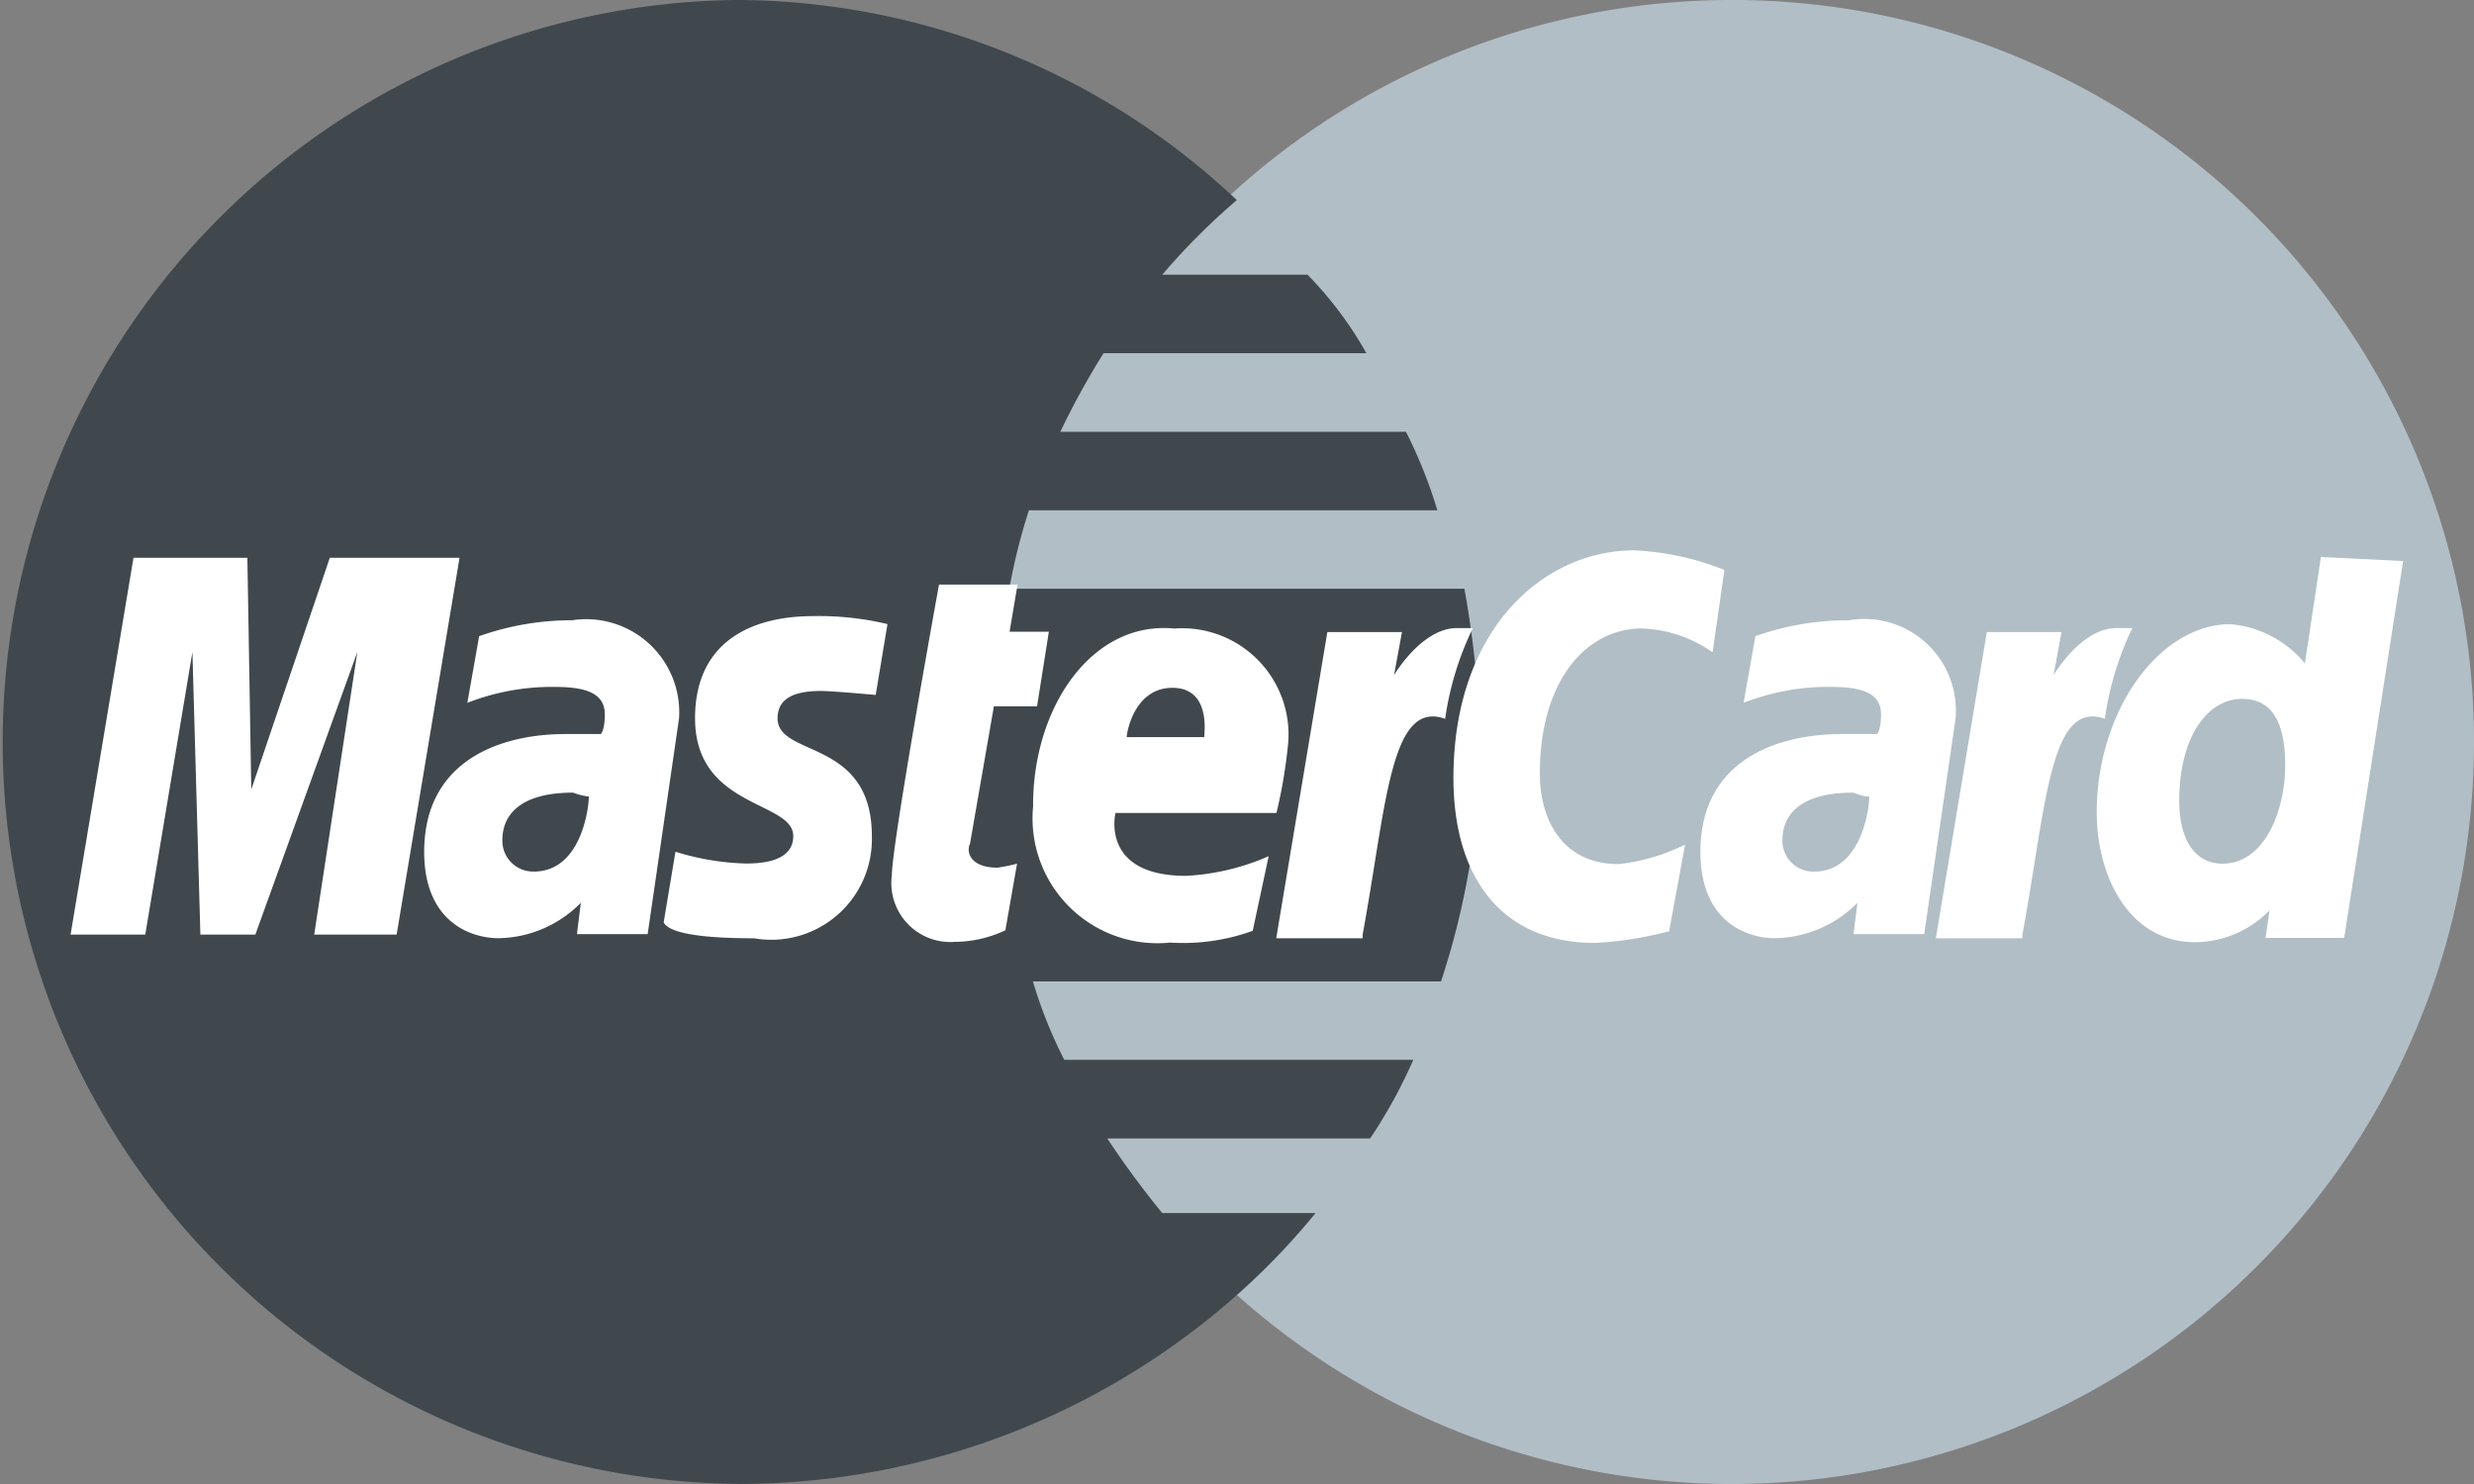
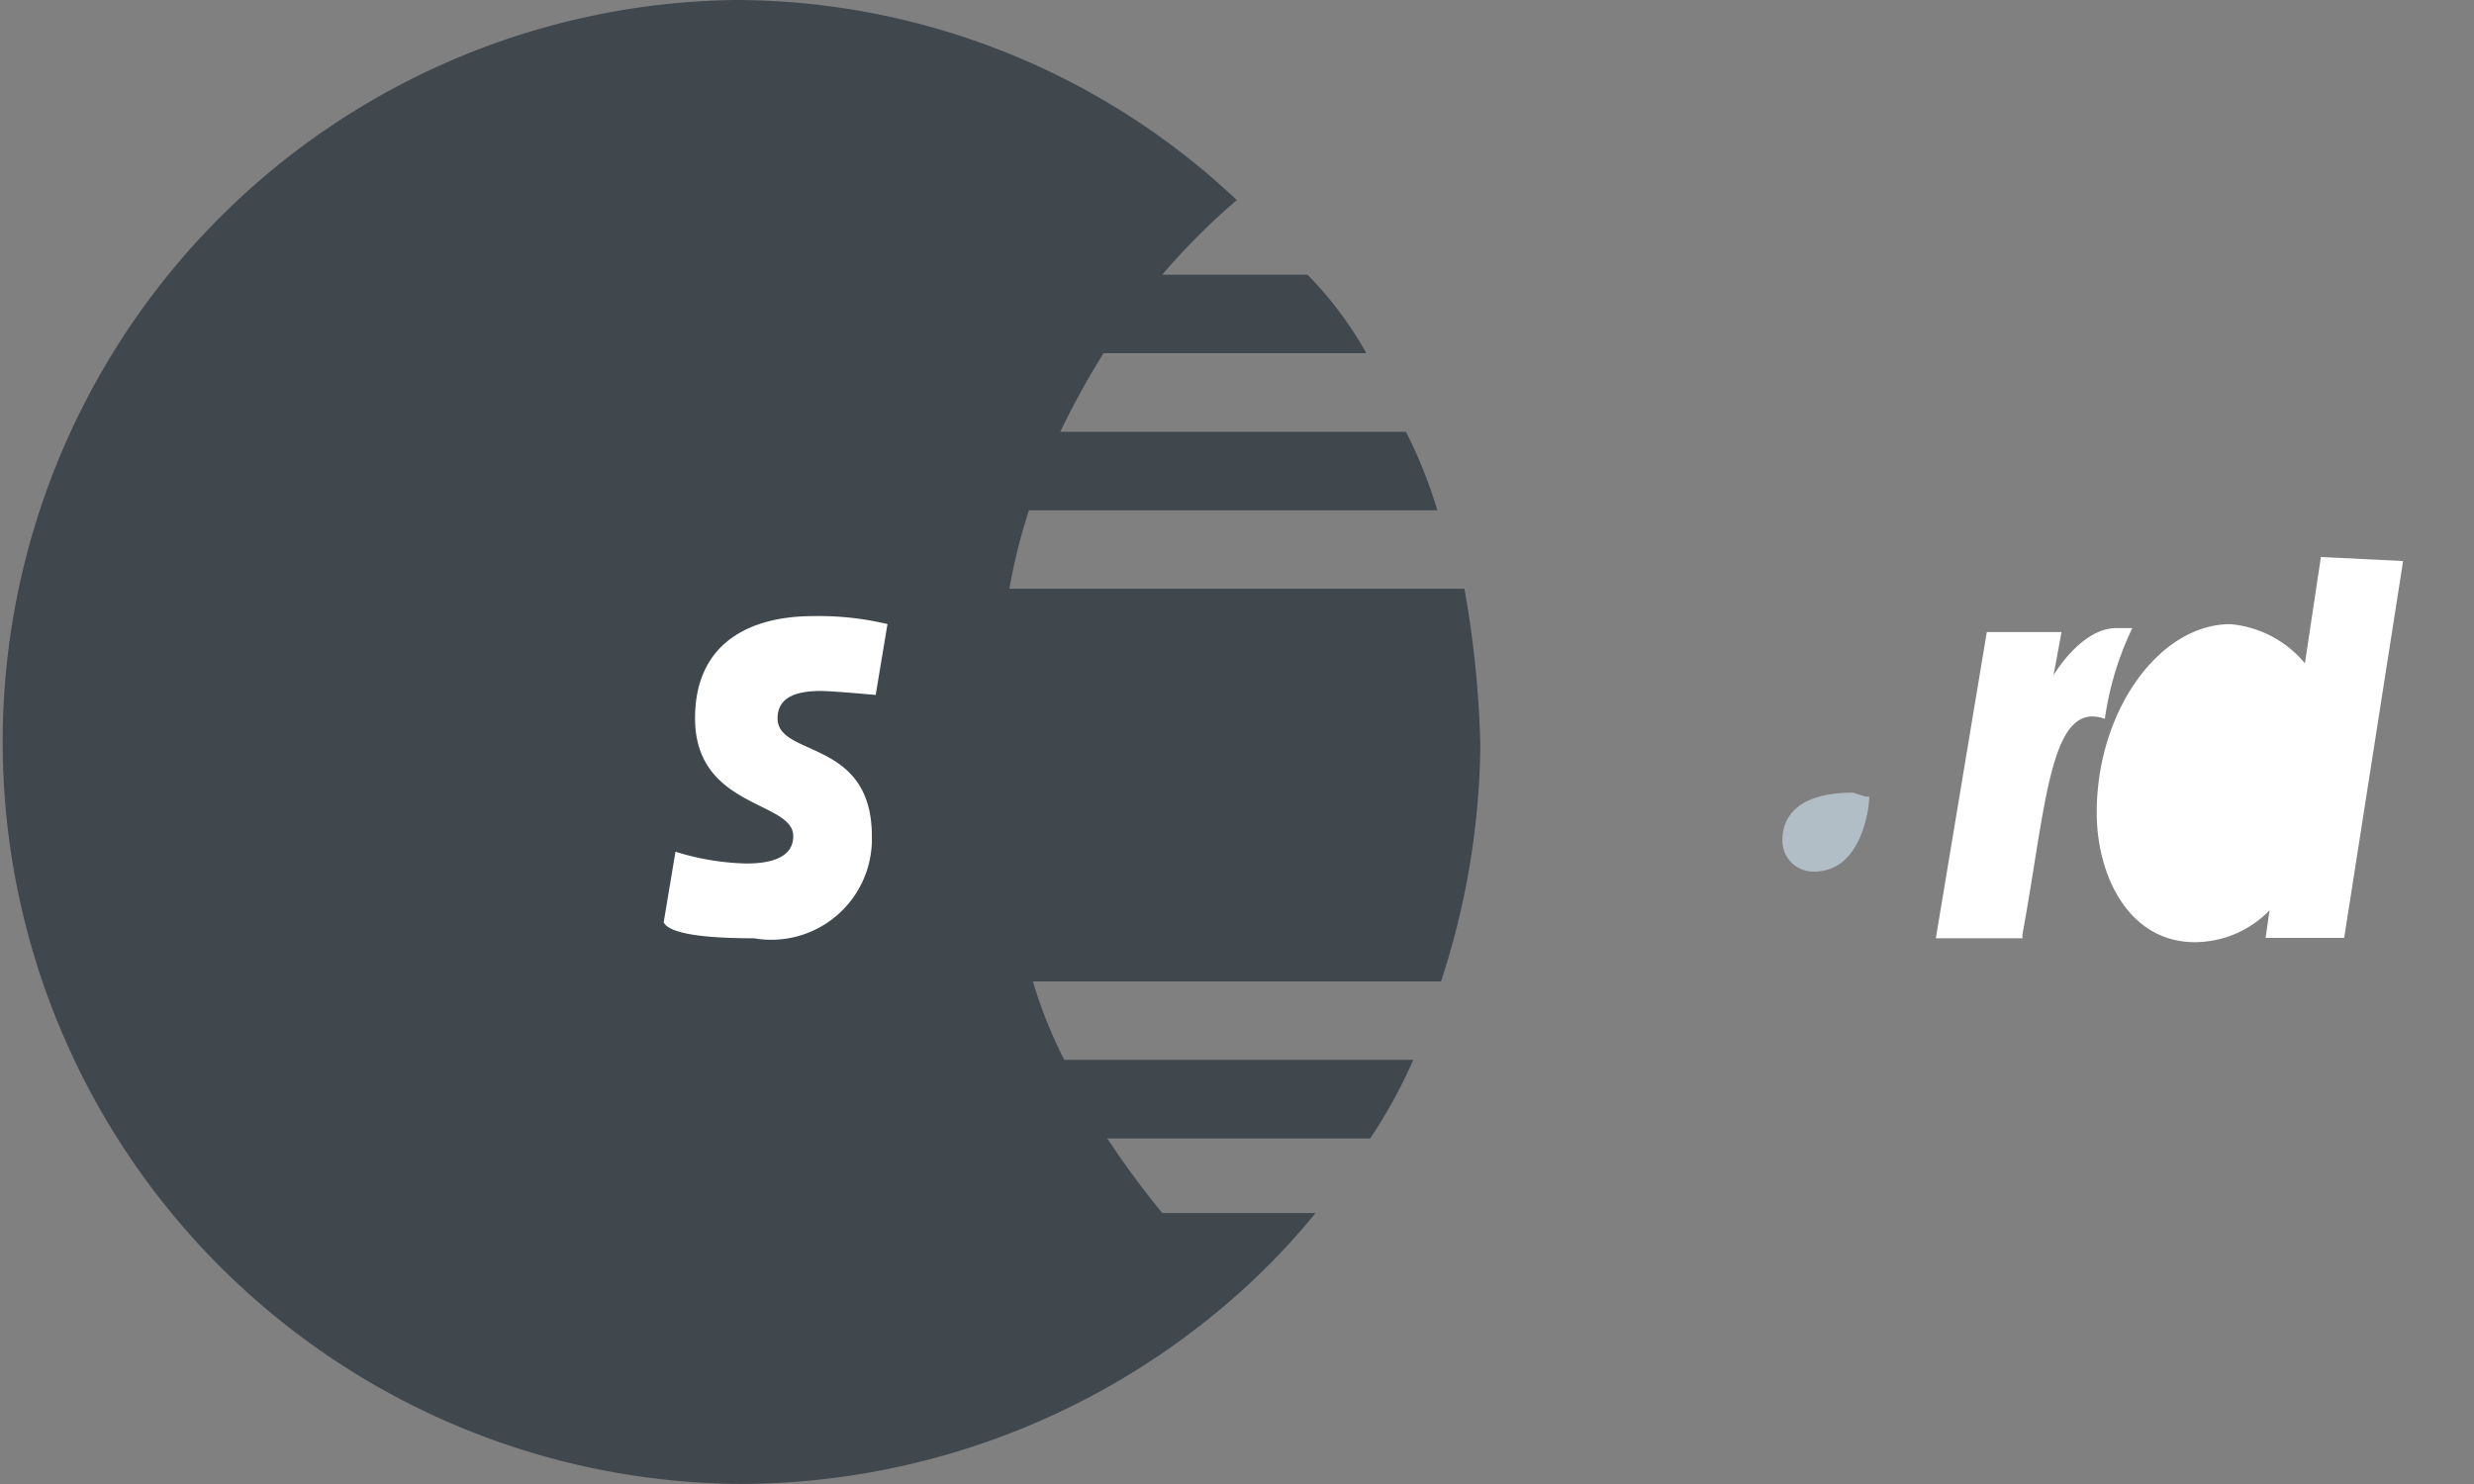
<svg xmlns="http://www.w3.org/2000/svg" width="31.063" height="18.638" viewBox="0 0 31.063 18.638">
  <rect x="0" y="0" width="31.063" height="18.638" fill="#808080" stroke="none" />
  <g id="master-card-icon.8b2b59a8" transform="translate(-0.507 -0.662)">
-     <path id="Path_6288" data-name="Path 6288" d="M31.57,9.98A9.319,9.319,0,1,1,22.2.662,9.312,9.312,0,0,1,31.57,9.98" fill="#b1bec6" fill-rule="evenodd" />
    <path id="Path_6289" data-name="Path 6289" d="M9.727.662a9.319,9.319,0,0,0,.1,18.637,9.424,9.424,0,0,0,6.26-2.417,8.827,8.827,0,0,0,.938-.985H15.1a11.381,11.381,0,0,1-.69-.937h3.3a6.318,6.318,0,0,0,.542-.987H13.87a5.782,5.782,0,0,1-.394-.985H18.6a9.8,9.8,0,0,0,.494-2.96,12.815,12.815,0,0,0-.2-1.972H13.18a7.424,7.424,0,0,1,.246-.985h5.128a5.963,5.963,0,0,0-.394-.986H13.82a9.858,9.858,0,0,1,.543-.987h3.3a4.68,4.68,0,0,0-.739-.986H15.1a8.45,8.45,0,0,1,.936-.937A9.187,9.187,0,0,0,9.778.662h-.05Z" fill="#40484e" fill-rule="evenodd" />
-     <path id="Path_6290" data-name="Path 6290" d="M13.13,12.347l.147-.838a2.156,2.156,0,0,1-.246.05c-.345,0-.394-.2-.345-.3l.3-1.726h.542l.148-.937h-.493l.1-.592h-.986s-.592,3.255-.592,3.649a.741.741,0,0,0,.79.838,1.5,1.5,0,0,0,.64-.148m.346-1.578A1.569,1.569,0,0,0,15.2,12.5a2.561,2.561,0,0,0,1.036-.148l.2-.937a2.957,2.957,0,0,1-1.036.247c-1.084,0-.887-.79-.887-.79h2.021a6.372,6.372,0,0,0,.148-.886,1.336,1.336,0,0,0-1.43-1.43c-1.035-.1-1.774.986-1.774,2.218m7.987,1.578.2-1.084a2.418,2.418,0,0,1-.838.246c-.69,0-.986-.542-.986-1.134,0-1.184.592-1.825,1.282-1.825a1.644,1.644,0,0,1,.887.3l.148-1.035a3.458,3.458,0,0,0-1.133-.246c-1.135,0-2.269.985-2.269,2.86,0,1.232.592,2.07,1.775,2.07a4.418,4.418,0,0,0,.937-.148M7.707,8.452a3.474,3.474,0,0,0-1.184.2l-.148.837a2.911,2.911,0,0,1,1.084-.2c.345,0,.642.05.642.345,0,.2-.05.247-.05.247H7.607c-.838,0-1.774.345-1.774,1.479,0,.887.59,1.085.936,1.085A1.48,1.48,0,0,0,7.8,12l-.049.394h.888l.394-2.711a1.169,1.169,0,0,0-1.33-1.233" fill="#fff" fill-rule="evenodd" />
    <path id="Path_6291" data-name="Path 6291" d="M7.9,10.67c0,.149-.1.938-.69.938a.386.386,0,0,1-.395-.4c0-.247.148-.591.888-.591a.783.783,0,0,0,.2.049" fill="#40484e" fill-rule="evenodd" />
    <path id="Path_6292" data-name="Path 6292" d="M9.974,12.446a1.264,1.264,0,0,0,1.48-1.282c0-1.233-1.184-.986-1.184-1.48,0-.246.2-.344.542-.344.148,0,.69.05.69.05L11.65,8.5a3.7,3.7,0,0,0-.937-.1c-.74,0-1.479.3-1.479,1.283,0,1.134,1.233,1.035,1.233,1.479,0,.3-.345.345-.59.345a3.228,3.228,0,0,1-.889-.148l-.148.887c.05.1.3.2,1.134.2M29.647,7.663l-.2,1.33a1.369,1.369,0,0,0-.937-.492c-.888,0-1.677,1.085-1.677,2.367,0,.789.4,1.627,1.233,1.627a1.315,1.315,0,0,0,.937-.4l-.05.346h.987l.74-4.733-1.036-.051Z" fill="#fff" fill-rule="evenodd" />
-     <path id="Path_6293" data-name="Path 6293" d="M29.2,10.277c0,.542-.247,1.232-.789,1.232-.345,0-.542-.3-.542-.79,0-.788.345-1.28.79-1.28.344,0,.541.246.541.838" fill="#b1bec6" fill-rule="evenodd" />
-     <path id="Path_6294" data-name="Path 6294" d="M2.331,12.4l.592-3.55.1,3.55h.69l1.281-3.55L4.452,12.4H5.487l.79-4.733H4.648l-.986,2.91-.049-2.91H2.183L1.393,12.4Zm15.285,0c.3-1.627.345-2.958,1.036-2.71A3.842,3.842,0,0,1,19,8.55h-.2c-.444,0-.79.592-.79.592l.1-.542h-.937l-.642,3.846h1.085V12.4ZM23.73,8.452a3.479,3.479,0,0,0-1.183.2l-.148.837a2.917,2.917,0,0,1,1.084-.2c.346,0,.642.05.642.345,0,.2-.05.247-.05.247h-.443c-.839,0-1.775.345-1.775,1.479,0,.887.59,1.085.936,1.085A1.486,1.486,0,0,0,23.829,12l-.05.394h.888l.394-2.711a1.151,1.151,0,0,0-1.33-1.233" fill="#fff" fill-rule="evenodd" />
    <path id="Path_6295" data-name="Path 6295" d="M23.977,10.67c0,.149-.1.938-.69.938a.386.386,0,0,1-.4-.4c0-.247.147-.591.887-.591.148.049.148.049.2.049" fill="#b1bec6" fill-rule="evenodd" />
    <path id="Path_6296" data-name="Path 6296" d="M25.9,12.4c.3-1.627.344-2.958,1.035-2.71A3.873,3.873,0,0,1,27.28,8.55h-.2c-.444,0-.789.592-.789.592l.1-.542h-.938l-.64,3.846H25.9Z" fill="#fff" fill-rule="evenodd" />
-     <path id="Path_6297" data-name="Path 6297" d="M15.227,9.3c.487,0,.4.575.4.62h-.974c0-.045.088-.62.576-.62" fill="#40484e" fill-rule="evenodd" />
+     <path id="Path_6297" data-name="Path 6297" d="M15.227,9.3c.487,0,.4.575.4.62h-.974" fill="#40484e" fill-rule="evenodd" />
  </g>
</svg>